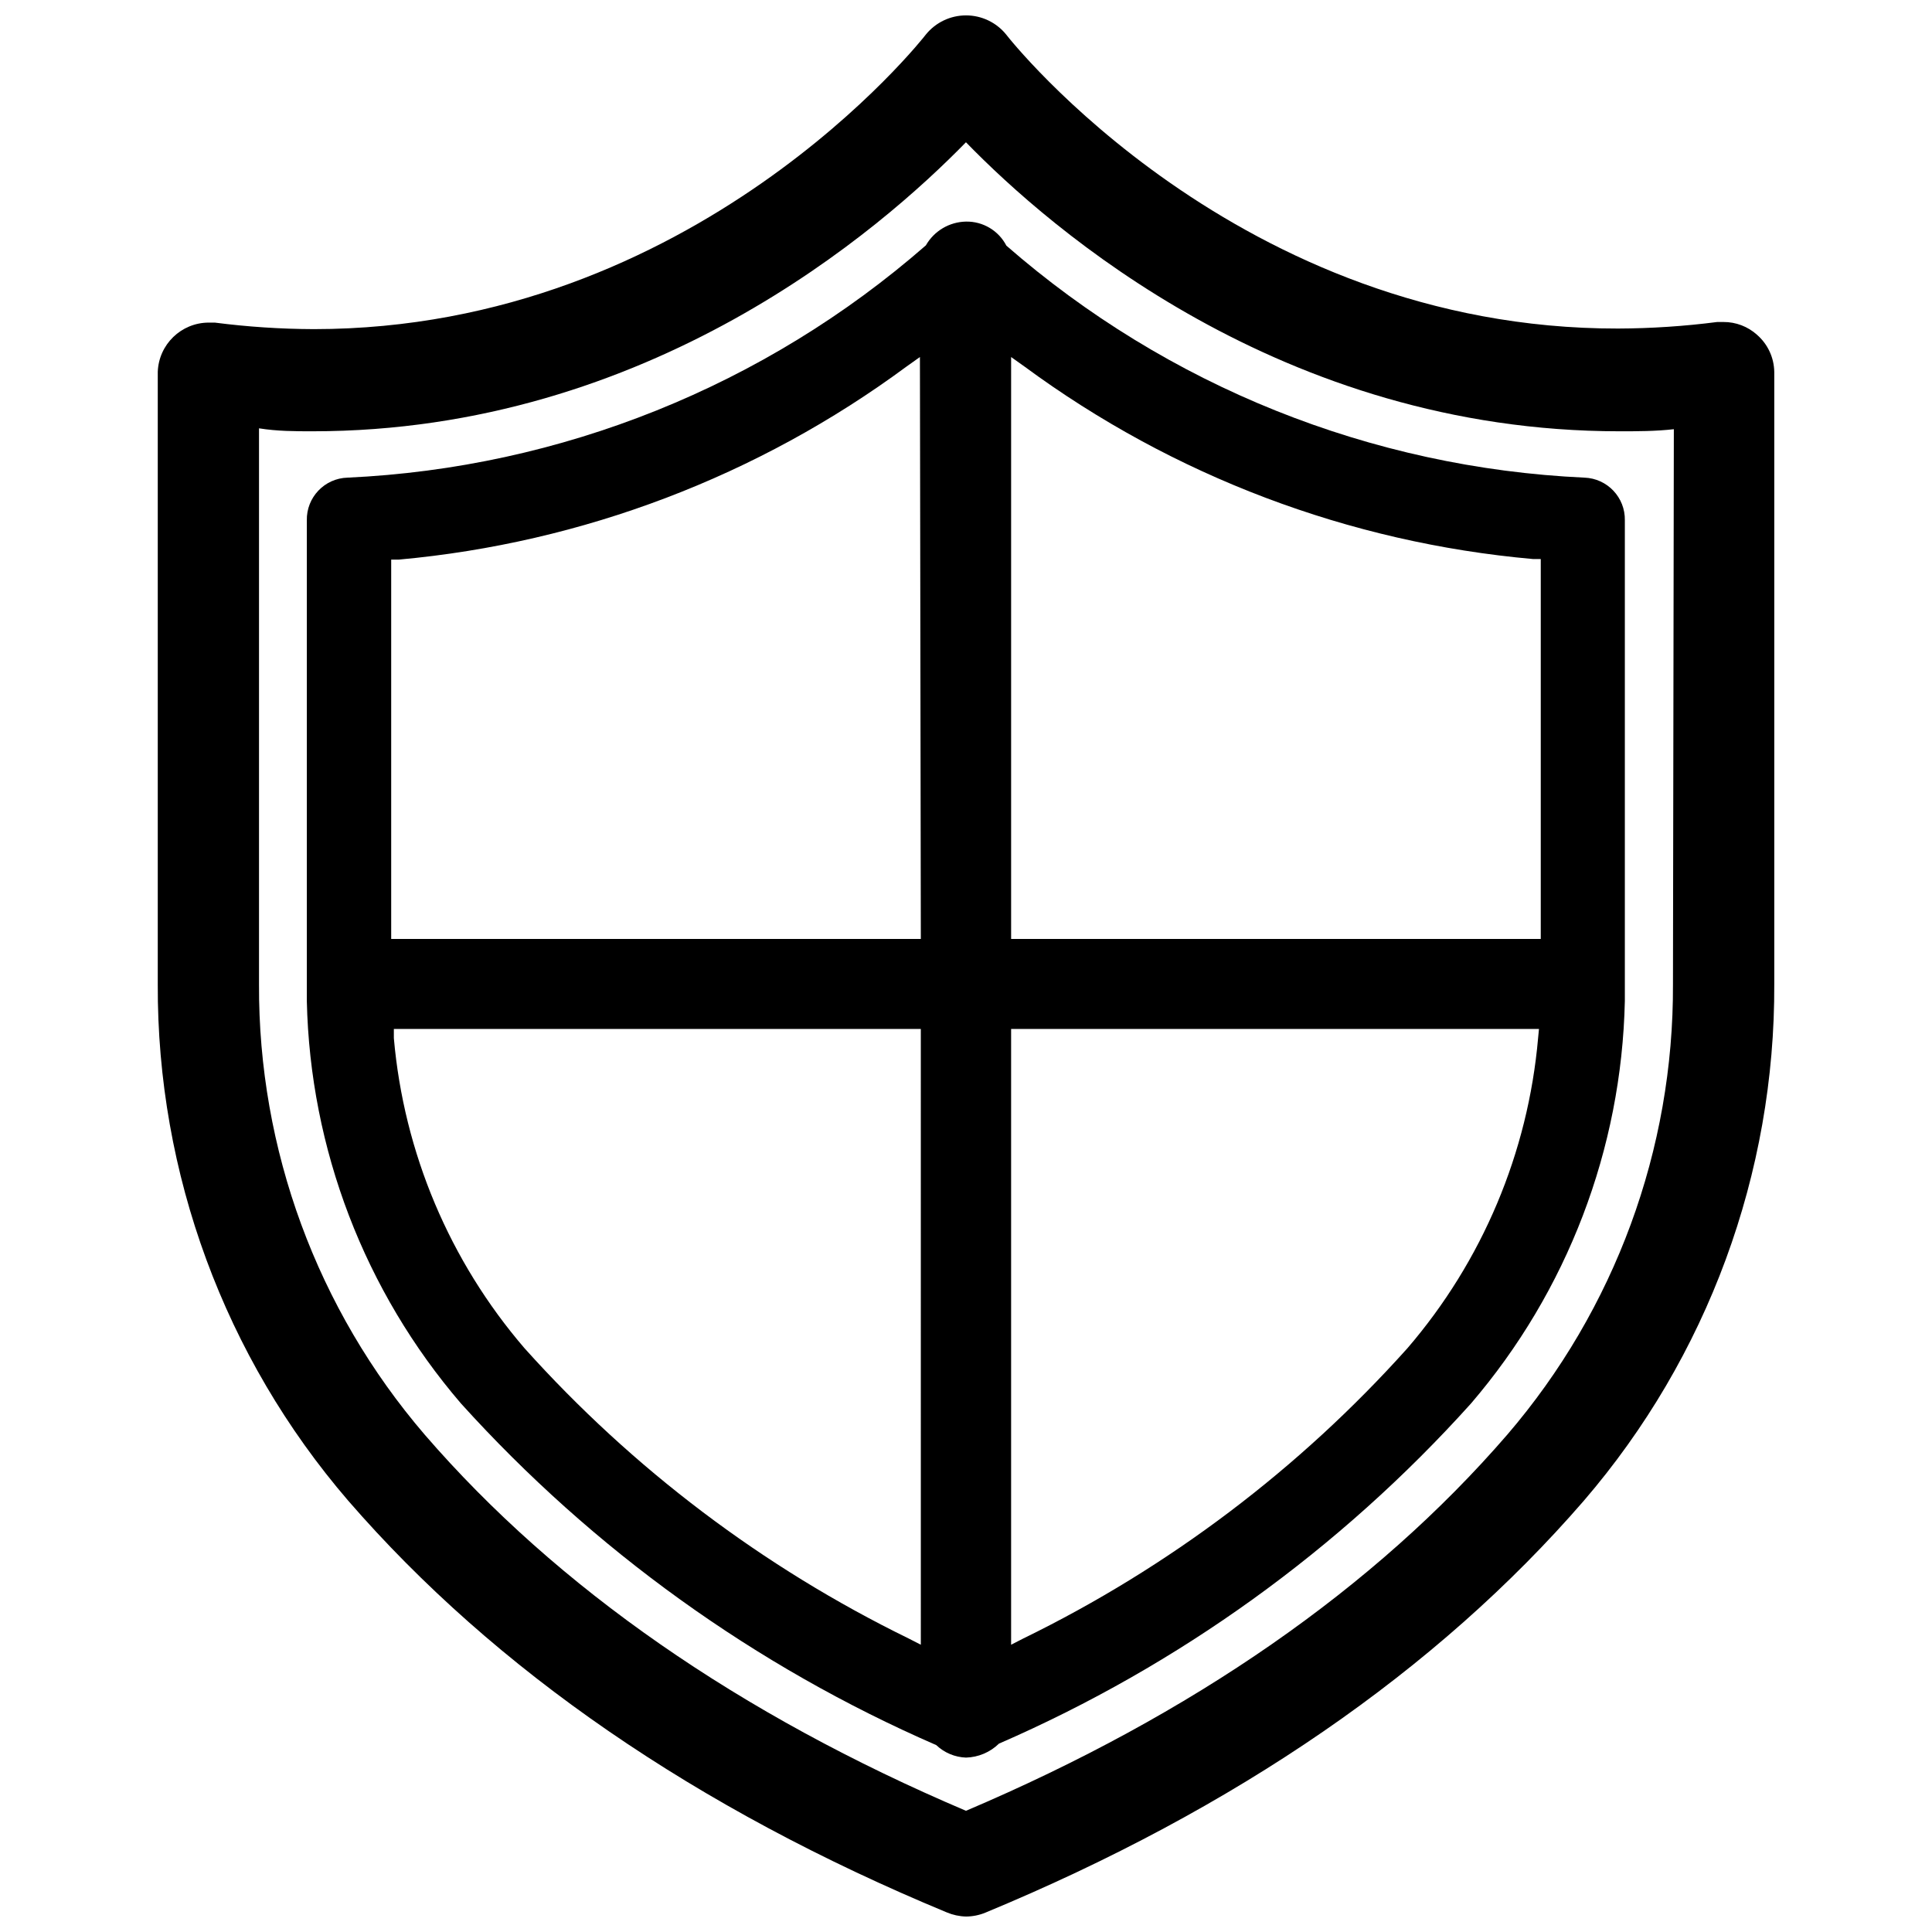
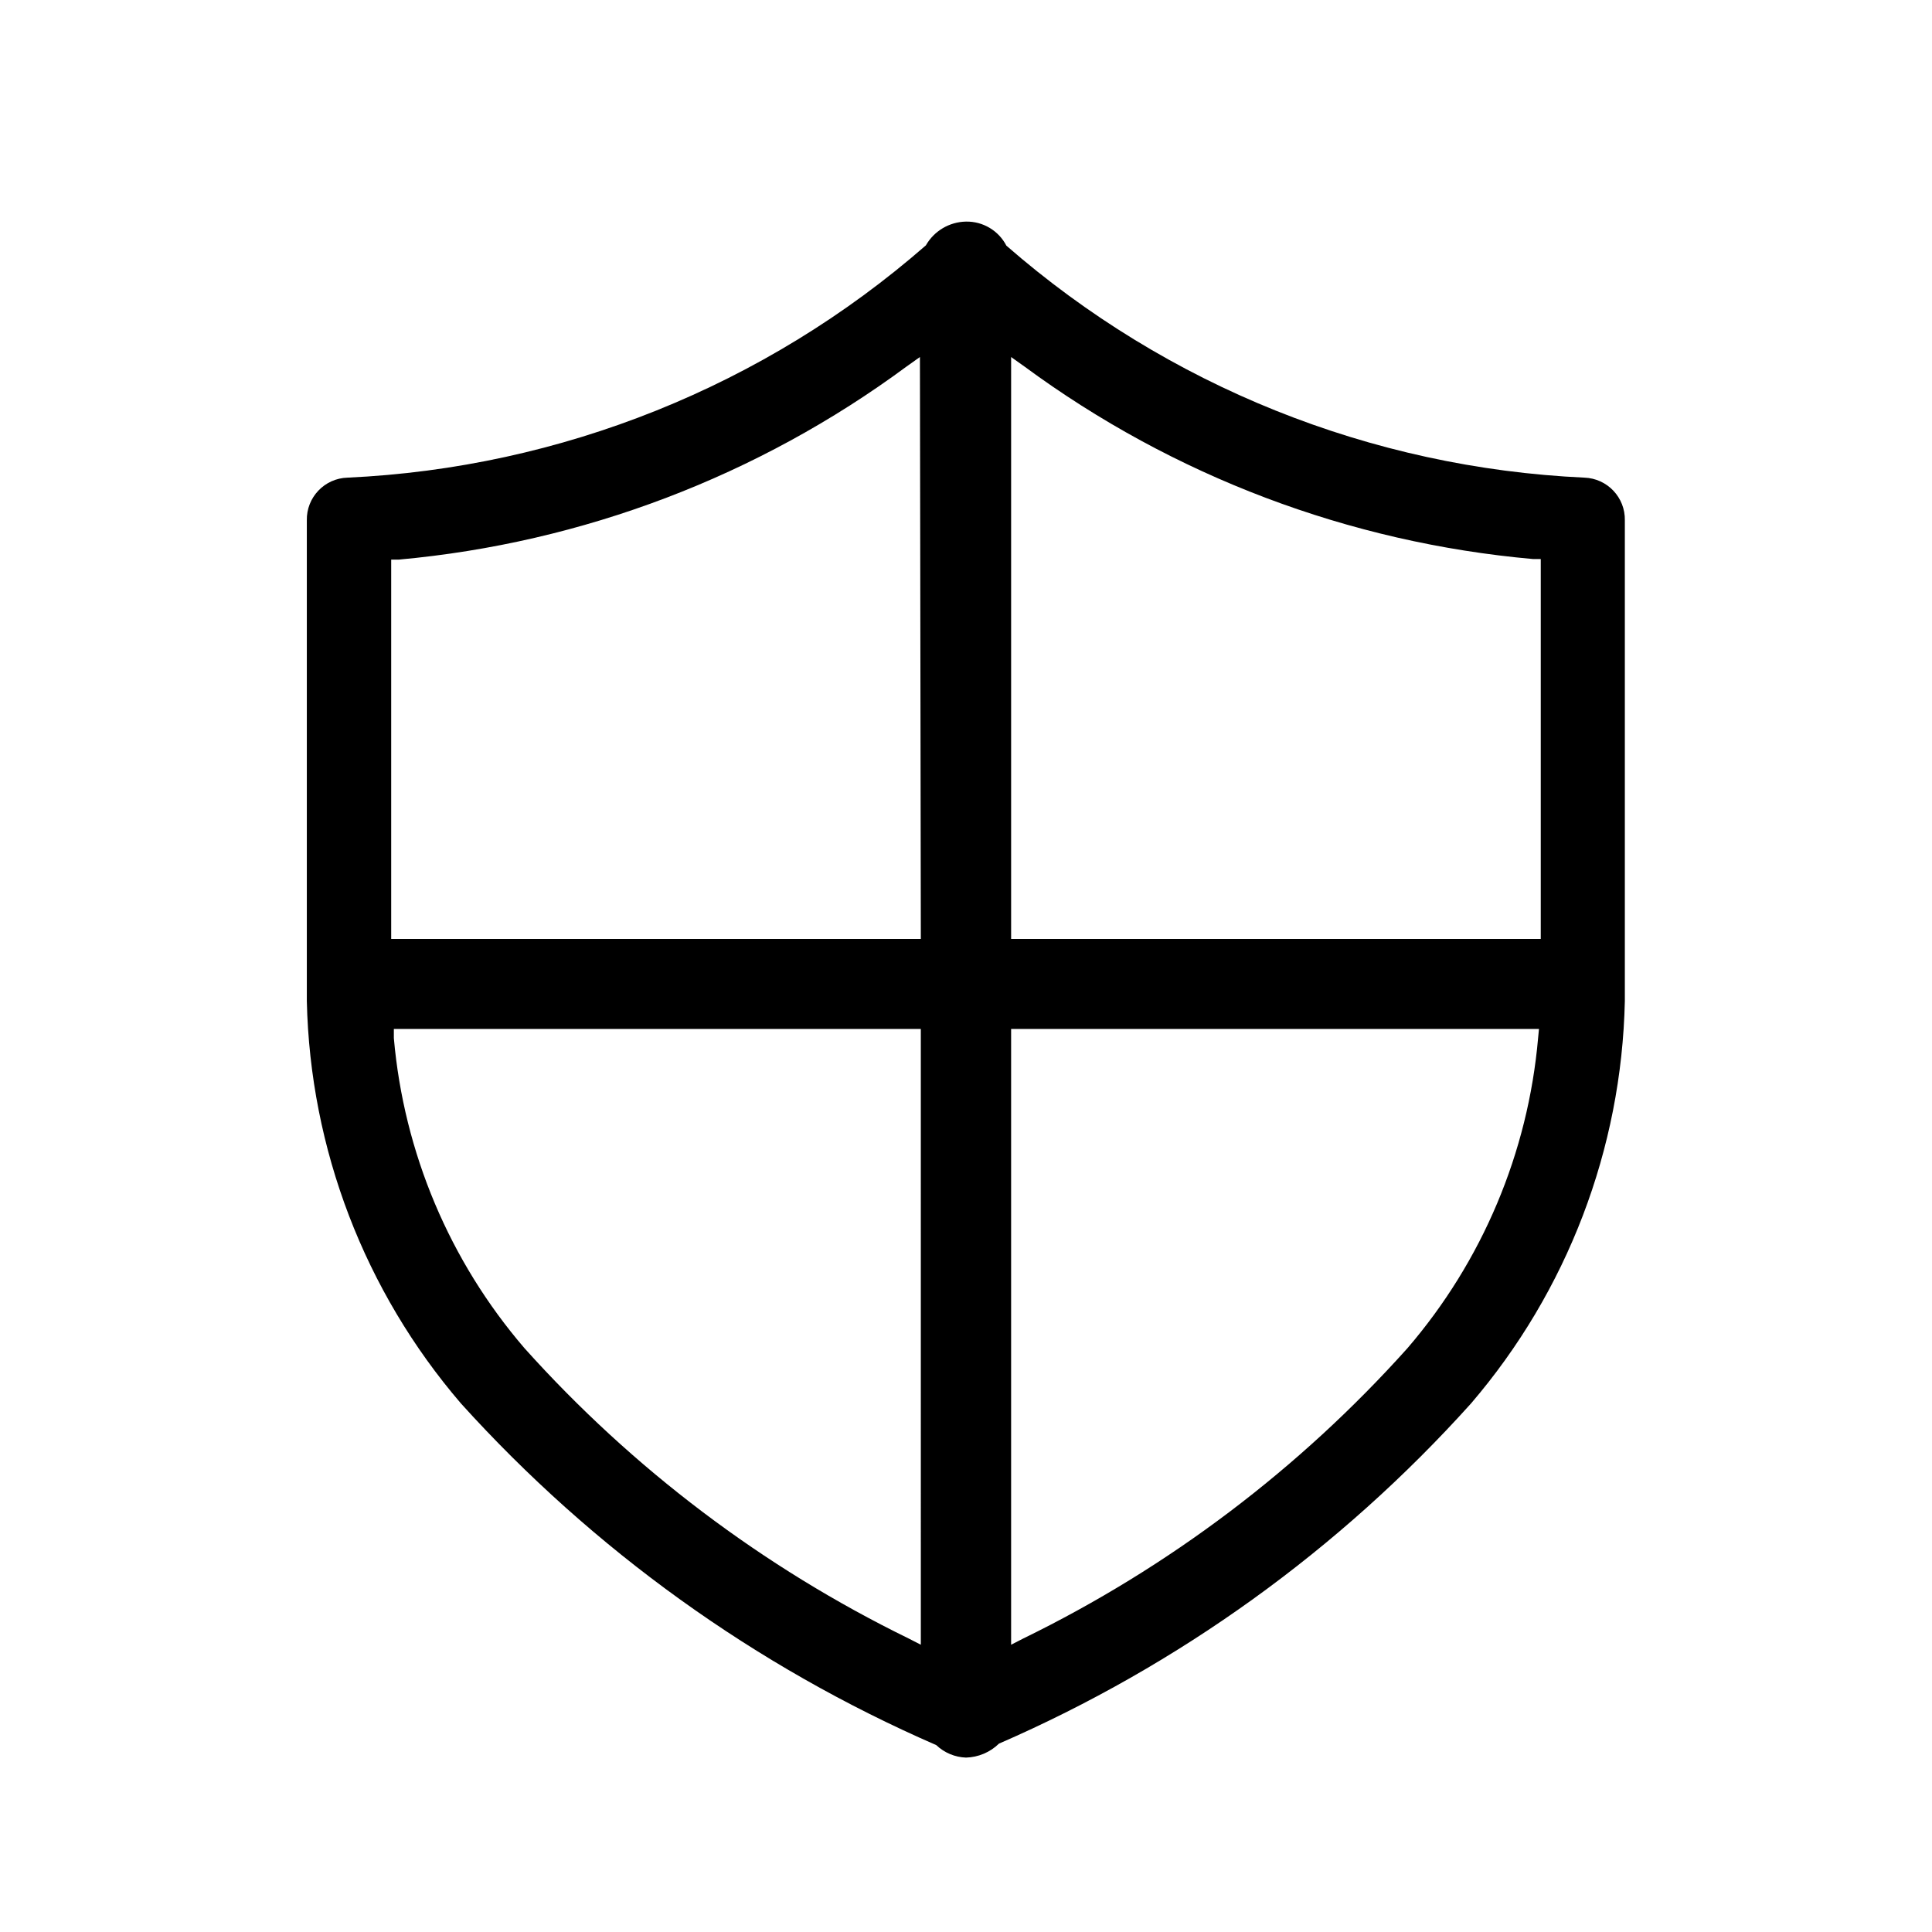
<svg xmlns="http://www.w3.org/2000/svg" width="800px" height="800px" version="1.1" viewBox="144 144 512 512">
  <defs>
    <clipPath id="a">
      <path d="m185 148.09h430v503.81h-430z" />
    </clipPath>
  </defs>
  <g clip-path="url(#a)">
-     <path d="m609.63 232.72c-2.441-2.195-5.609-3.402-8.895-3.387h-1.652c-8.719 1.125-17.5 1.703-26.293 1.734-100.84 0.156-161.54-77.07-162.16-77.934-2.602-3.199-6.504-5.055-10.625-5.055-4.125 0-8.027 1.855-10.629 5.055-0.629 0.867-61.246 78.09-162.24 78.09-8.766-0.031-17.52-0.609-26.215-1.73h-1.652c-7.266 0.035-13.207 5.805-13.461 13.066v162.24c-0.207 50.219 17.711 98.824 50.461 136.89 38.965 44.949 92.34 81.633 158.62 109.11 1.621 0.684 3.356 1.059 5.117 1.102 1.754-0.012 3.492-0.359 5.117-1.023 66.281-27.473 119.65-64.156 158.62-109.18 32.766-38.09 50.684-86.73 50.457-136.97v-162.16c-0.055-3.781-1.715-7.359-4.566-9.84zm-22.277 172.08c0.203 43.793-15.391 86.195-43.926 119.42-35.109 40.621-83.441 74.156-143.43 99.66-59.984-25.504-108.32-59.039-143.43-99.66-28.531-33.223-44.129-75.625-43.926-119.42v-147.29c4.879 0.785 9.684 0.785 14.168 0.785 89.27 0 150.75-53.609 173.18-76.594 22.121 22.75 83.602 76.594 173.19 76.594 4.723 0 9.523 0 14.406-0.551z" />
-   </g>
+     </g>
  <path d="m563.89 270.58c-56.543-2.602-110.54-24.273-153.19-61.48-2.062-3.988-6.215-6.461-10.703-6.375-4.406 0.082-8.441 2.473-10.629 6.297-42.664 37.254-96.691 58.953-153.27 61.559-6.098 0.172-10.914 5.234-10.785 11.336v122.88 4.488c0.867 39.211 15.309 76.906 40.859 106.66 35.059 38.797 78 69.664 125.95 90.527 2.133 2.027 4.934 3.203 7.875 3.309 3.273-0.09 6.394-1.41 8.738-3.699 47.672-20.734 90.328-51.477 125.09-90.137 25.52-29.766 39.93-67.465 40.777-106.66v-127.37c0.133-6.07-4.641-11.121-10.707-11.336zm-175.86 309.29-3.227-1.652c-38.562-18.844-73.125-44.961-101.79-76.91-19.863-23.094-31.98-51.84-34.637-82.184v-2.441h139.65zm0-187.04h-140.36v-100.53h2.047c48.68-4.422 95.215-22.121 134.53-51.168l3.543-2.519zm163.58 26.293c-2.656 30.344-14.77 59.09-34.637 82.184-28.648 31.961-63.211 58.078-101.79 76.91l-3.227 1.652v-163.19h139.89zm0.707-26.293h-140.36v-154.21l3.543 2.519c39.398 29.031 86.02 46.676 134.77 51.012h2.047z" />
</svg>